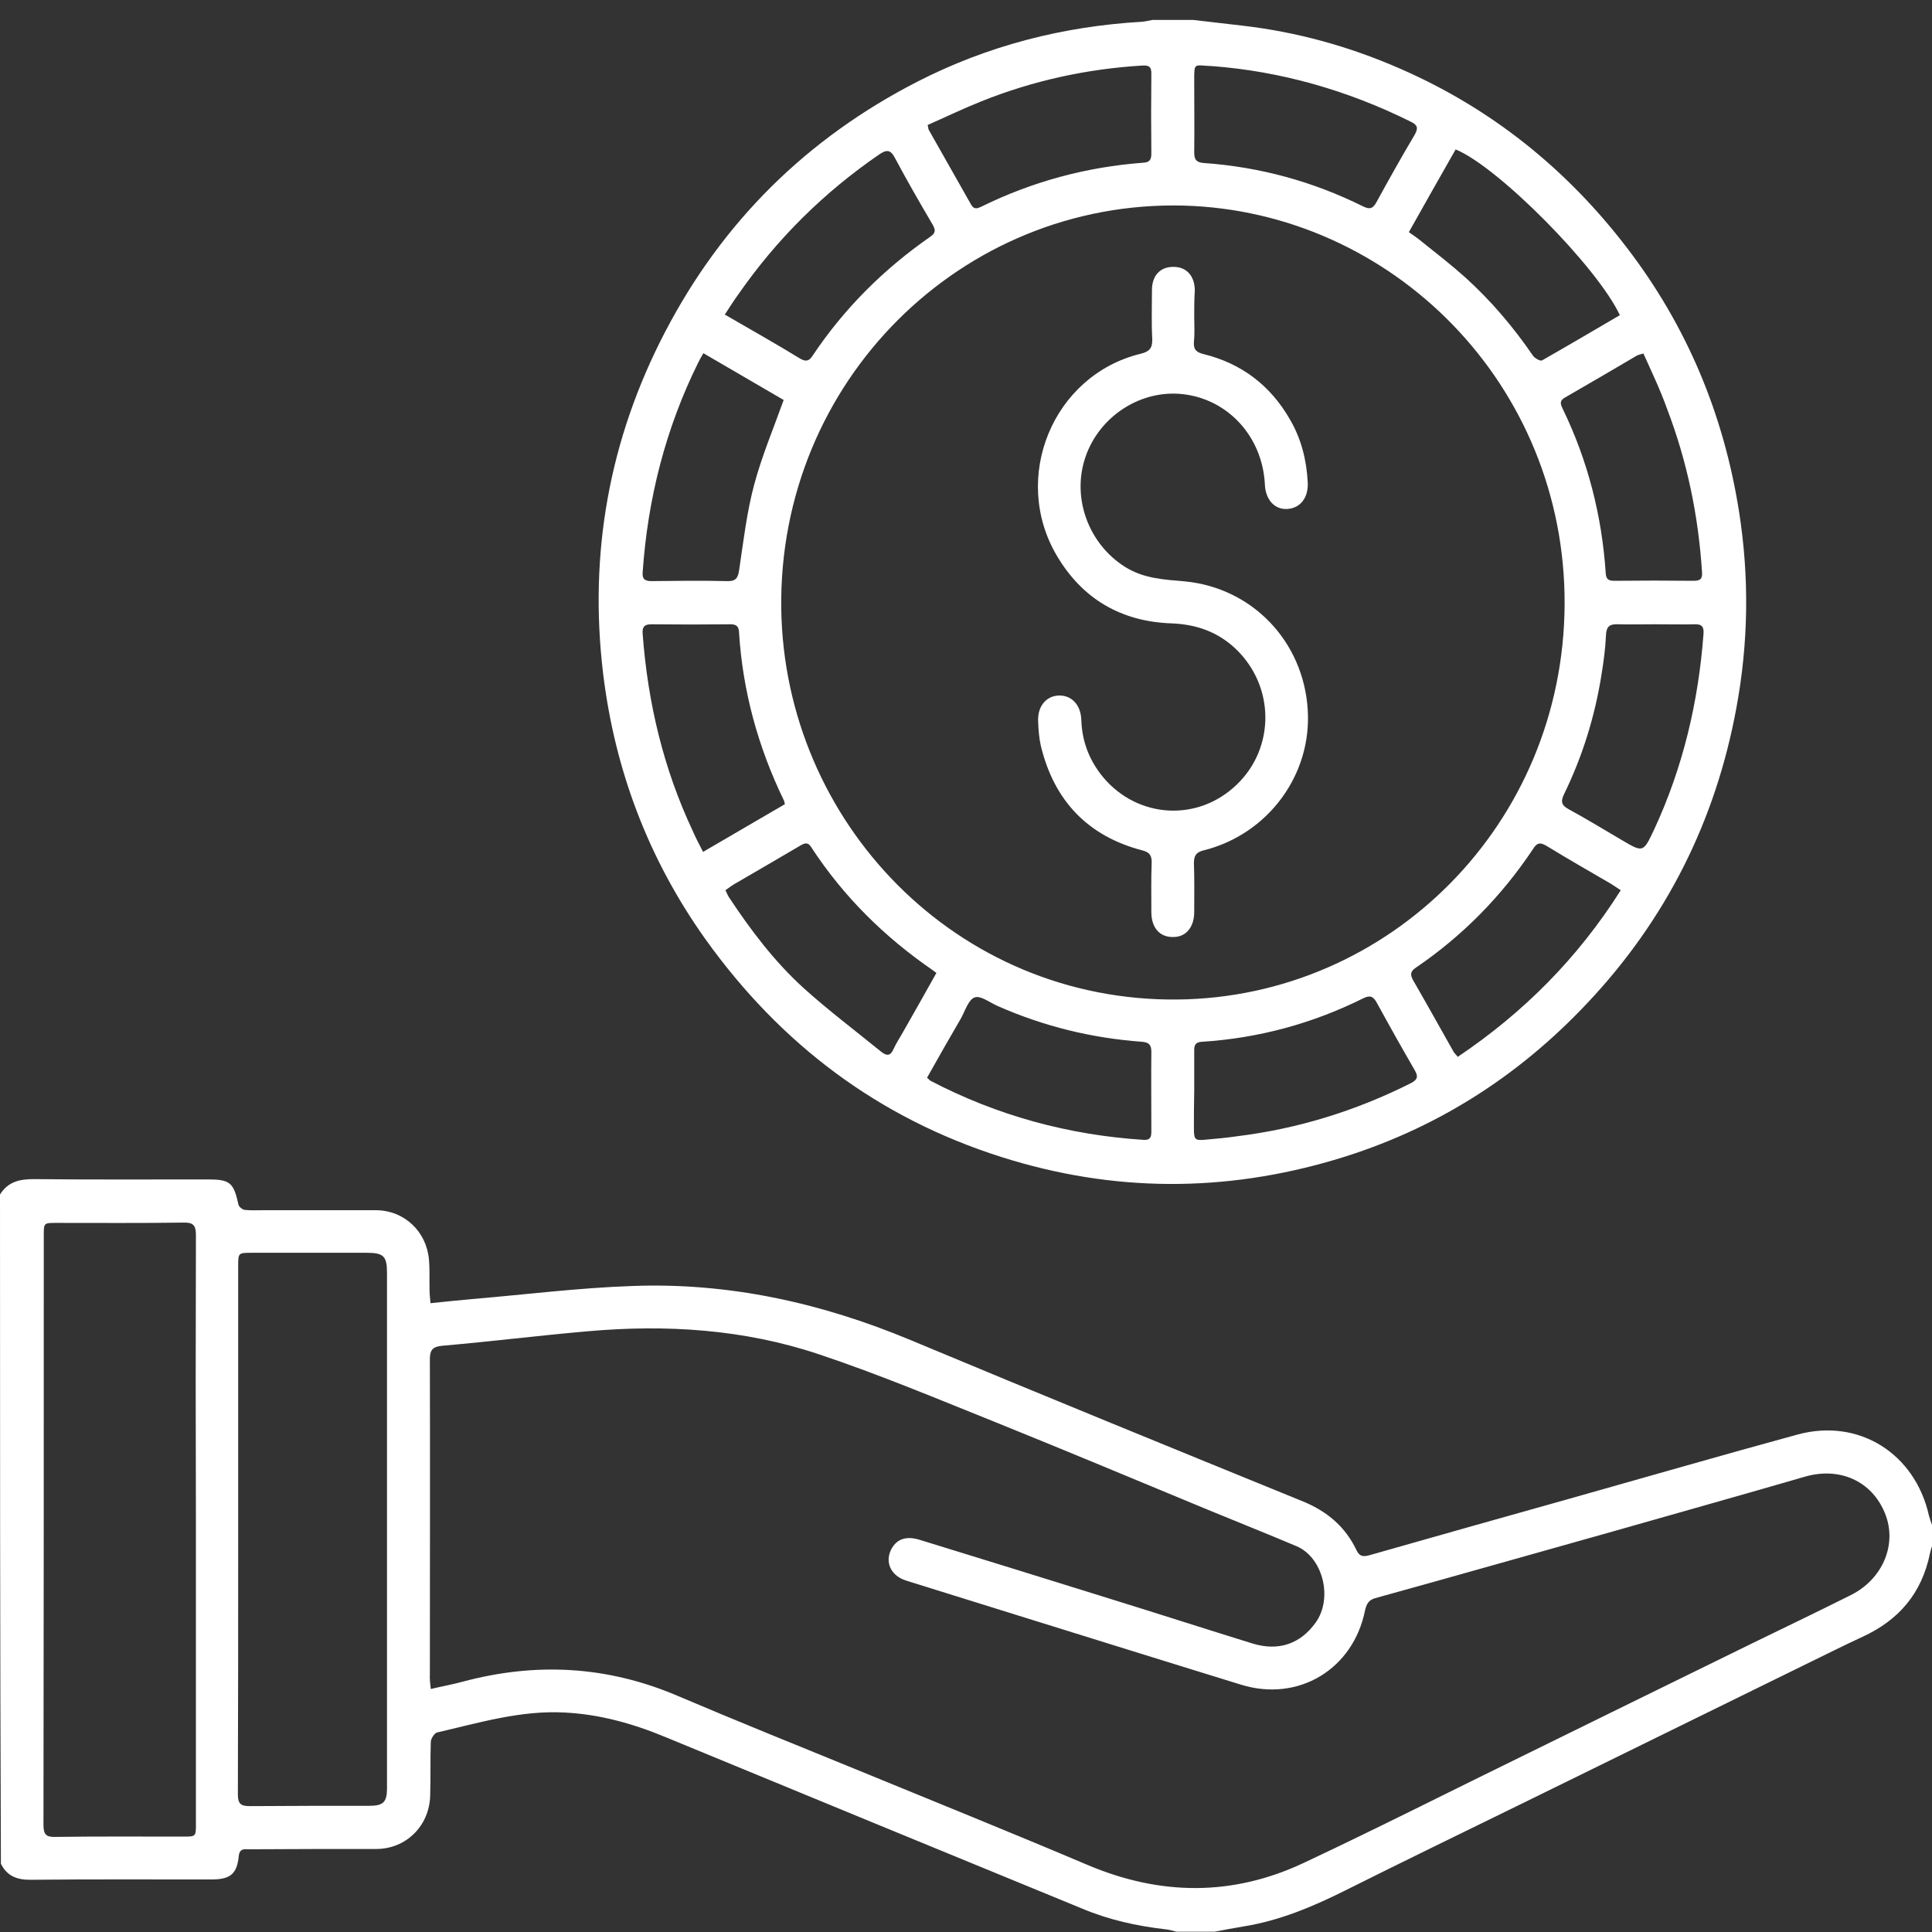
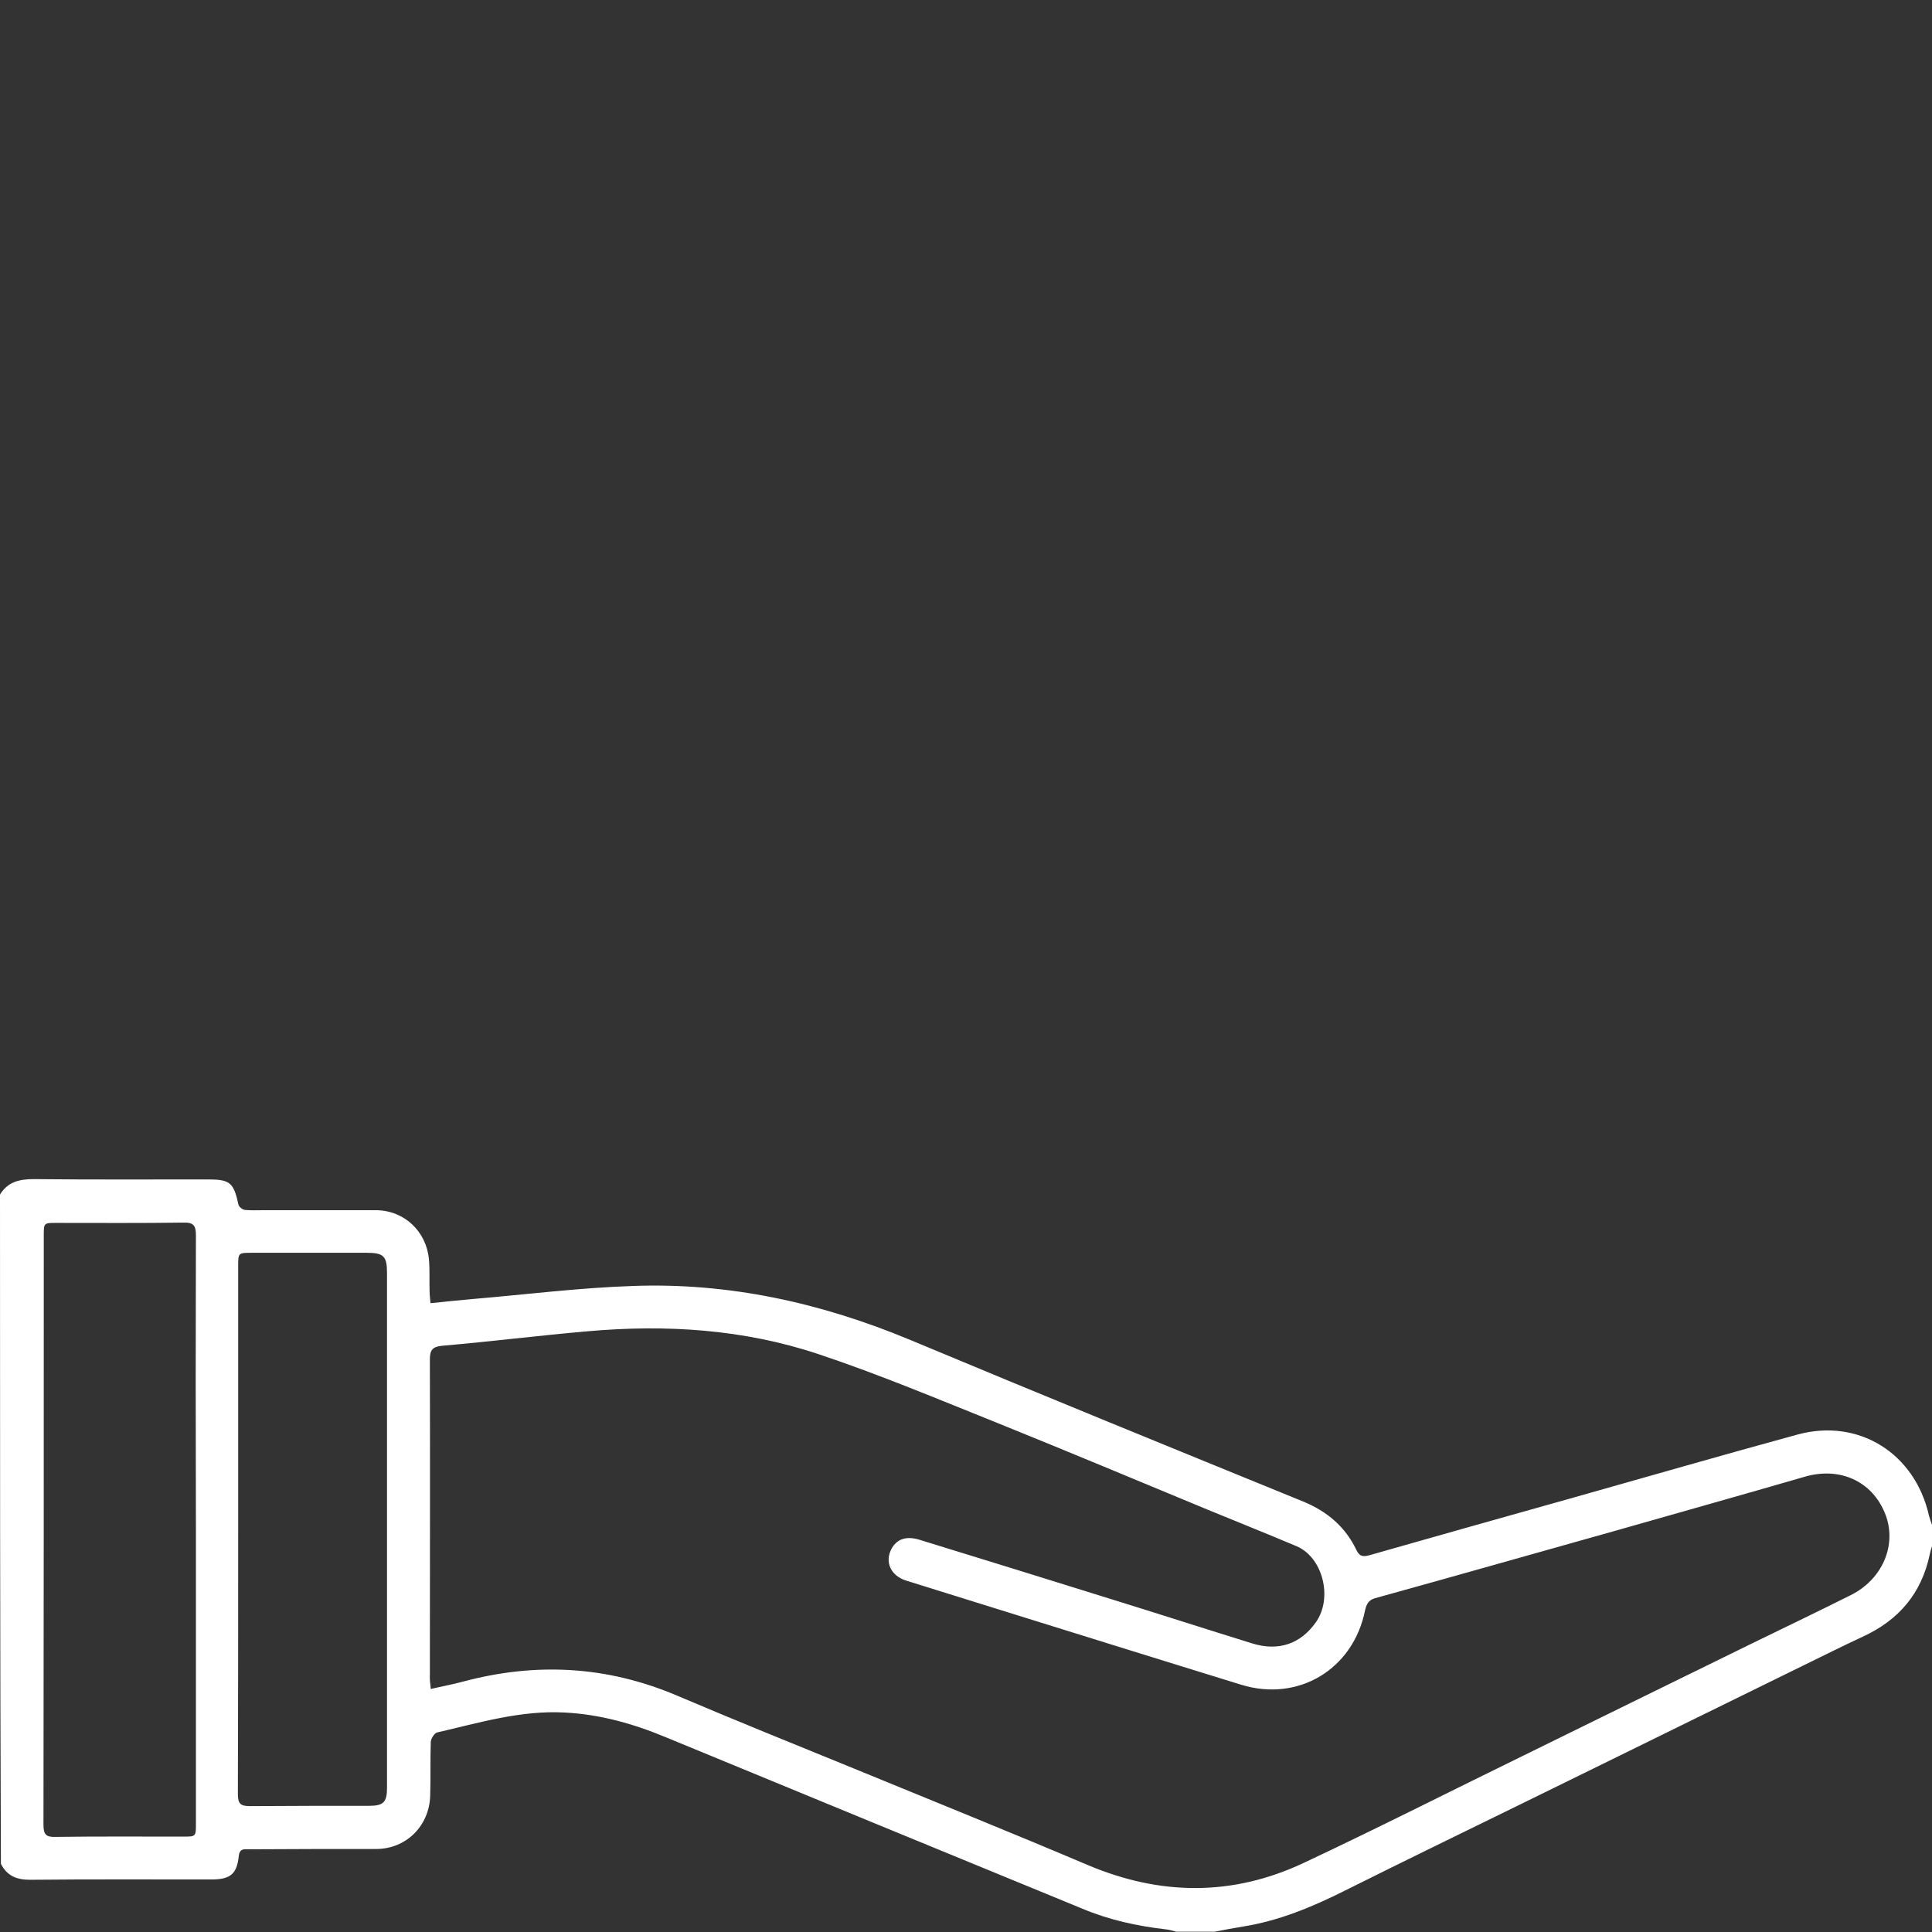
<svg xmlns="http://www.w3.org/2000/svg" version="1.1" id="Layer_1" x="0px" y="0px" viewBox="0 0 64 64" style="enable-background:new 0 0 64 64;" xml:space="preserve">
  <rect x="0" y="0" width="64" height="64" fill="#333333" stroke="none" />
  <style type="text/css">
	.st0{fill:#FFFFFF;}
</style>
  <g>
-     <path class="st0" d="M39.52,0.66c0.55,0.06,1.09,0.13,1.64,0.19c1.81,0.21,3.54,0.69,5.21,1.42c3.01,1.31,5.51,3.31,7.51,5.92   c1.99,2.59,3.22,5.52,3.73,8.77c0.34,2.17,0.31,4.33-0.09,6.49c-0.69,3.75-2.33,7.01-4.93,9.77c-2.32,2.47-5.08,4.21-8.31,5.18   c-3.71,1.11-7.41,1.1-11.1-0.07c-4.07-1.29-7.32-3.73-9.82-7.23c-1.87-2.63-2.99-5.57-3.38-8.78c-0.48-3.98,0.2-7.77,2.05-11.32   c1.91-3.67,4.71-6.42,8.35-8.29c2.34-1.2,4.84-1.84,7.46-1.99c0.11-0.01,0.23-0.04,0.34-0.06C38.63,0.66,39.08,0.66,39.52,0.66z    M39.2,6.81c-7.35-0.18-13.42,5.83-13.32,13.35c0.1,7.07,5.8,13.03,13.14,12.95c6.99-0.08,12.77-5.79,12.81-13.09   C51.86,12.74,46.12,7,39.2,6.81z M53.69,29.49c-0.13-0.08-0.22-0.15-0.32-0.21c-0.72-0.42-1.44-0.83-2.14-1.26   c-0.22-0.13-0.32-0.1-0.45,0.11c-1.04,1.56-2.33,2.87-3.87,3.92c-0.18,0.12-0.21,0.22-0.1,0.42c0.45,0.78,0.89,1.57,1.33,2.35   c0.03,0.06,0.09,0.11,0.15,0.19C50.46,33.55,52.26,31.75,53.69,29.49z M54.84,20.68c-0.41,0-0.83,0.01-1.24,0   c-0.28-0.01-0.39,0.07-0.4,0.37c-0.02,0.44-0.08,0.88-0.15,1.31c-0.22,1.38-0.63,2.7-1.24,3.95c-0.12,0.25-0.08,0.37,0.16,0.5   c0.59,0.32,1.16,0.67,1.74,1.01c0.73,0.43,0.72,0.43,1.09-0.35c0.95-2.05,1.46-4.21,1.63-6.46c0.02-0.23-0.04-0.34-0.29-0.33   C55.69,20.69,55.27,20.68,54.84,20.68z M30.71,35.7c0.07,0.06,0.09,0.09,0.11,0.1c2.22,1.16,4.58,1.8,7.07,1.96   c0.21,0.01,0.25-0.09,0.25-0.27c0-0.88-0.01-1.77,0-2.65c0-0.24-0.09-0.31-0.31-0.33c-1.66-0.12-3.25-0.51-4.77-1.18   c-0.26-0.11-0.57-0.36-0.77-0.29c-0.21,0.07-0.32,0.45-0.46,0.7C31.45,34.39,31.08,35.04,30.71,35.7z M39.56,36.14   C39.56,36.14,39.55,36.14,39.56,36.14c-0.01,0.41-0.01,0.82-0.01,1.23c0,0.39,0.03,0.42,0.42,0.38c0.34-0.03,0.67-0.06,1.01-0.11   c2.02-0.25,3.93-0.84,5.76-1.76c0.21-0.11,0.25-0.21,0.13-0.42c-0.43-0.74-0.85-1.49-1.26-2.24c-0.12-0.22-0.23-0.26-0.45-0.15   c-1.69,0.84-3.47,1.32-5.34,1.44c-0.19,0.01-0.26,0.08-0.26,0.27C39.56,35.24,39.56,35.69,39.56,36.14z M54.44,11.71   c-0.1,0.03-0.15,0.04-0.2,0.06c-0.8,0.47-1.6,0.94-2.4,1.4c-0.21,0.12-0.13,0.25-0.06,0.4c0.82,1.7,1.28,3.5,1.41,5.39   c0.01,0.2,0.06,0.28,0.28,0.28c0.88-0.01,1.76-0.01,2.64,0c0.24,0,0.29-0.09,0.27-0.31c-0.12-1.85-0.49-3.64-1.15-5.37   C55.01,12.94,54.72,12.33,54.44,11.71z M53.66,10.44c-0.75-1.6-4.04-4.92-5.44-5.49c-0.51,0.9-1.03,1.81-1.55,2.74   c0.16,0.11,0.29,0.2,0.41,0.3c0.49,0.39,0.99,0.78,1.46,1.2c0.85,0.77,1.59,1.64,2.24,2.59c0.06,0.09,0.25,0.19,0.3,0.16   C51.94,11.45,52.79,10.95,53.66,10.44z M23.29,28.22c0.93-0.54,1.83-1.07,2.71-1.58c-0.02-0.08-0.02-0.11-0.04-0.14   c-0.85-1.76-1.36-3.61-1.48-5.57c-0.01-0.2-0.11-0.25-0.29-0.25c-0.87,0.01-1.74,0.01-2.61,0c-0.25,0-0.31,0.1-0.29,0.33   c0.17,2.28,0.69,4.46,1.66,6.52C23.05,27.76,23.16,27.97,23.29,28.22z M31.02,32.23c-0.07-0.05-0.09-0.07-0.12-0.09   c-1.6-1.1-2.96-2.44-4.03-4.08c-0.1-0.16-0.2-0.14-0.34-0.06c-0.73,0.43-1.47,0.86-2.21,1.29c-0.1,0.06-0.19,0.13-0.29,0.2   c0.05,0.09,0.07,0.16,0.11,0.22c0.72,1.09,1.51,2.14,2.48,3.02c0.82,0.74,1.71,1.41,2.57,2.11c0.19,0.15,0.31,0.14,0.41-0.09   c0.09-0.2,0.22-0.39,0.33-0.59C30.29,33.53,30.65,32.89,31.02,32.23z M25.96,13.25c-0.86-0.5-1.75-1.02-2.66-1.55   c-0.07,0.12-0.12,0.21-0.17,0.31c-1.08,2.18-1.67,4.5-1.84,6.93c-0.02,0.21,0.04,0.31,0.28,0.31c0.84-0.01,1.68-0.02,2.51,0   c0.31,0.01,0.37-0.11,0.41-0.4c0.14-0.94,0.25-1.9,0.5-2.82C25.24,15.1,25.62,14.2,25.96,13.25z M30.73,4.14   c0.02,0.08,0.02,0.12,0.03,0.15c0.47,0.83,0.94,1.66,1.41,2.49c0.1,0.18,0.22,0.12,0.35,0.06c1.69-0.83,3.48-1.31,5.35-1.45   c0.21-0.01,0.27-0.1,0.27-0.3c-0.01-0.88-0.01-1.77,0-2.65c0-0.2-0.05-0.28-0.28-0.27c-1.85,0.11-3.64,0.5-5.36,1.19   C31.9,3.6,31.32,3.88,30.73,4.14z M40.16,2.19c-0.61-0.02-0.6-0.15-0.6,0.49c0,0.79,0.01,1.57,0,2.36c0,0.24,0.06,0.34,0.32,0.36   c1.85,0.13,3.61,0.61,5.28,1.44c0.21,0.1,0.31,0.08,0.43-0.13c0.41-0.75,0.83-1.5,1.27-2.24c0.13-0.23,0.1-0.33-0.13-0.44   C44.62,2.98,42.4,2.36,40.16,2.19z M24.01,10.42c0.86,0.5,1.68,0.96,2.48,1.45c0.2,0.12,0.31,0.1,0.43-0.09   c1.05-1.57,2.36-2.87,3.9-3.94C30.99,7.72,31,7.63,30.9,7.45c-0.43-0.73-0.85-1.46-1.25-2.21c-0.15-0.29-0.28-0.29-0.53-0.12   c-1.82,1.25-3.37,2.78-4.64,4.6C24.32,9.94,24.18,10.16,24.01,10.42z" />
    <path class="st0" d="M0,39.57c0.26-0.42,0.64-0.51,1.11-0.51c1.92,0.02,3.84,0.01,5.77,0.01c0.74,0,0.86,0.1,1.02,0.84   c0.02,0.07,0.13,0.16,0.21,0.17c0.2,0.02,0.4,0.01,0.6,0.01c1.25,0,2.51,0,3.76,0c0.92,0.01,1.66,0.7,1.74,1.64   c0.03,0.34,0.01,0.69,0.02,1.03c0,0.13,0.02,0.25,0.03,0.41c0.49-0.05,0.95-0.1,1.42-0.14c1.76-0.15,3.51-0.37,5.27-0.43   c3.2-0.12,6.26,0.56,9.21,1.79c4.33,1.81,8.67,3.58,13.01,5.35c0.8,0.33,1.4,0.84,1.77,1.62c0.1,0.21,0.23,0.21,0.42,0.16   c2.21-0.63,4.41-1.25,6.62-1.87c2.52-0.71,5.04-1.44,7.57-2.13c2.03-0.55,3.89,0.63,4.35,2.69c0.03,0.11,0.07,0.22,0.11,0.33   c0,0.22,0,0.43,0,0.65c-0.03,0.09-0.06,0.18-0.08,0.28c-0.27,1.31-1.03,2.2-2.23,2.75c-0.67,0.31-1.32,0.64-1.98,0.96   c-3.08,1.51-6.17,3.03-9.25,4.54c-1.98,0.97-3.96,1.93-5.92,2.91c-1.08,0.54-2.18,1-3.38,1.19c-0.31,0.05-0.62,0.11-0.93,0.17   c-0.42,0-0.85,0-1.27,0c-0.12-0.03-0.24-0.07-0.37-0.08c-0.94-0.11-1.86-0.31-2.74-0.68c-4.6-1.89-9.2-3.78-13.8-5.68   c-1.08-0.45-2.18-0.76-3.35-0.82c-1.46-0.08-2.84,0.34-4.23,0.66c-0.09,0.02-0.21,0.21-0.21,0.32c-0.02,0.59,0,1.18-0.02,1.78   c-0.03,1-0.8,1.76-1.79,1.76c-1.4,0-2.8,0-4.21,0.01c-0.15,0-0.31-0.04-0.34,0.22c-0.06,0.59-0.27,0.77-0.87,0.78   c-2.02,0-4.04-0.01-6.05,0.01c-0.44,0-0.76-0.13-0.96-0.53C0,54.35,0,46.96,0,39.57z M14.27,55.95c0.38-0.09,0.72-0.15,1.05-0.24   c2.42-0.65,4.78-0.53,7.11,0.46c1.95,0.83,3.91,1.62,5.87,2.42c2.58,1.06,5.16,2.1,7.73,3.19c2.41,1.02,4.8,1.04,7.16-0.07   c2.49-1.17,4.95-2.42,7.43-3.63c2.49-1.22,4.98-2.45,7.48-3.67c1.07-0.52,2.15-1.04,3.21-1.57c1.06-0.53,1.54-1.68,1.14-2.69   c-0.43-1.09-1.51-1.57-2.67-1.23c-2.1,0.61-4.21,1.2-6.31,1.8c-2.64,0.74-5.27,1.49-7.91,2.22c-0.22,0.06-0.29,0.19-0.34,0.4   c-0.39,1.96-2.21,3.05-4.1,2.47c-1.22-0.38-2.44-0.75-3.65-1.13c-2.49-0.77-4.97-1.55-7.45-2.32c-0.51-0.16-0.72-0.61-0.49-1.05   c0.18-0.33,0.49-0.44,0.94-0.3c2.12,0.65,4.24,1.31,6.36,1.97c1.55,0.48,3.1,0.98,4.65,1.46c0.87,0.27,1.6,0.02,2.11-0.7   c0.57-0.81,0.23-2.15-0.64-2.52c-0.97-0.41-1.95-0.8-2.92-1.2c-2.32-0.96-4.63-1.93-6.96-2.87c-1.97-0.79-3.94-1.62-5.95-2.29   c-2.48-0.83-5.06-0.99-7.65-0.76c-1.61,0.14-3.21,0.34-4.82,0.48c-0.32,0.03-0.41,0.14-0.41,0.45c0.01,3.48,0,6.96,0,10.44   C14.23,55.61,14.25,55.76,14.27,55.95z M6.49,50.65C6.49,50.65,6.49,50.65,6.49,50.65c-0.01-3.24-0.01-6.48,0-9.73   c0-0.31-0.07-0.43-0.41-0.42c-1.4,0.02-2.8,0.01-4.21,0.01c-0.42,0-0.42,0-0.42,0.42c0,6.51,0,13.01-0.01,19.52   c0,0.31,0.08,0.41,0.39,0.4c1.41-0.02,2.83-0.01,4.24-0.01c0.42,0,0.42,0,0.42-0.43C6.49,57.16,6.49,53.91,6.49,50.65z M7.89,50.65   C7.89,50.65,7.89,50.65,7.89,50.65c0,2.93,0,5.86-0.01,8.79c0,0.32,0.1,0.39,0.4,0.39c1.32-0.01,2.63-0.01,3.95-0.01   c0.47,0,0.59-0.12,0.59-0.59c0-0.94,0-1.87,0-2.81c0-4.75,0-9.5,0-14.25c0-0.56-0.11-0.67-0.68-0.67c-1.26,0-2.53,0-3.79,0   c-0.46,0-0.46,0-0.46,0.45C7.89,44.86,7.89,47.75,7.89,50.65z" />
-     <path class="st0" d="M39.56,10.48c0,0.28,0.02,0.56-0.01,0.84c-0.02,0.26,0.08,0.35,0.32,0.41c1.26,0.31,2.22,1.04,2.87,2.18   c0.37,0.64,0.54,1.33,0.58,2.06c0.03,0.51-0.24,0.86-0.67,0.89c-0.42,0.03-0.73-0.3-0.75-0.82c-0.08-1.56-1.2-2.8-2.69-2.98   c-1.4-0.17-2.78,0.71-3.25,2.07c-0.47,1.36,0.1,2.89,1.31,3.65c0.62,0.39,1.3,0.42,1.99,0.48c2.23,0.22,3.92,1.99,4.06,4.25   c0.14,2.16-1.32,4.13-3.45,4.66c-0.24,0.06-0.32,0.17-0.32,0.42c0.02,0.54,0.01,1.08,0.01,1.62c0,0.5-0.27,0.83-0.69,0.83   c-0.45,0.01-0.73-0.3-0.73-0.83c0-0.54-0.01-1.08,0.01-1.62c0.01-0.25-0.07-0.36-0.31-0.42c-1.8-0.47-2.92-1.64-3.36-3.46   c-0.06-0.26-0.08-0.53-0.09-0.8c-0.03-0.5,0.26-0.86,0.69-0.87c0.42-0.01,0.72,0.31,0.74,0.8c0.02,0.67,0.23,1.26,0.63,1.79   c1.08,1.42,3.06,1.64,4.4,0.47c1.34-1.16,1.43-3.19,0.2-4.49c-0.62-0.65-1.38-0.93-2.25-0.96c-1.65-0.06-2.94-0.8-3.79-2.24   c-1.53-2.59-0.13-5.98,2.77-6.69c0.29-0.07,0.4-0.18,0.39-0.49c-0.03-0.54-0.01-1.08-0.01-1.62c0-0.48,0.27-0.77,0.71-0.77   c0.43,0,0.7,0.29,0.71,0.77C39.56,9.92,39.56,10.2,39.56,10.48z" />
  </g>
</svg>